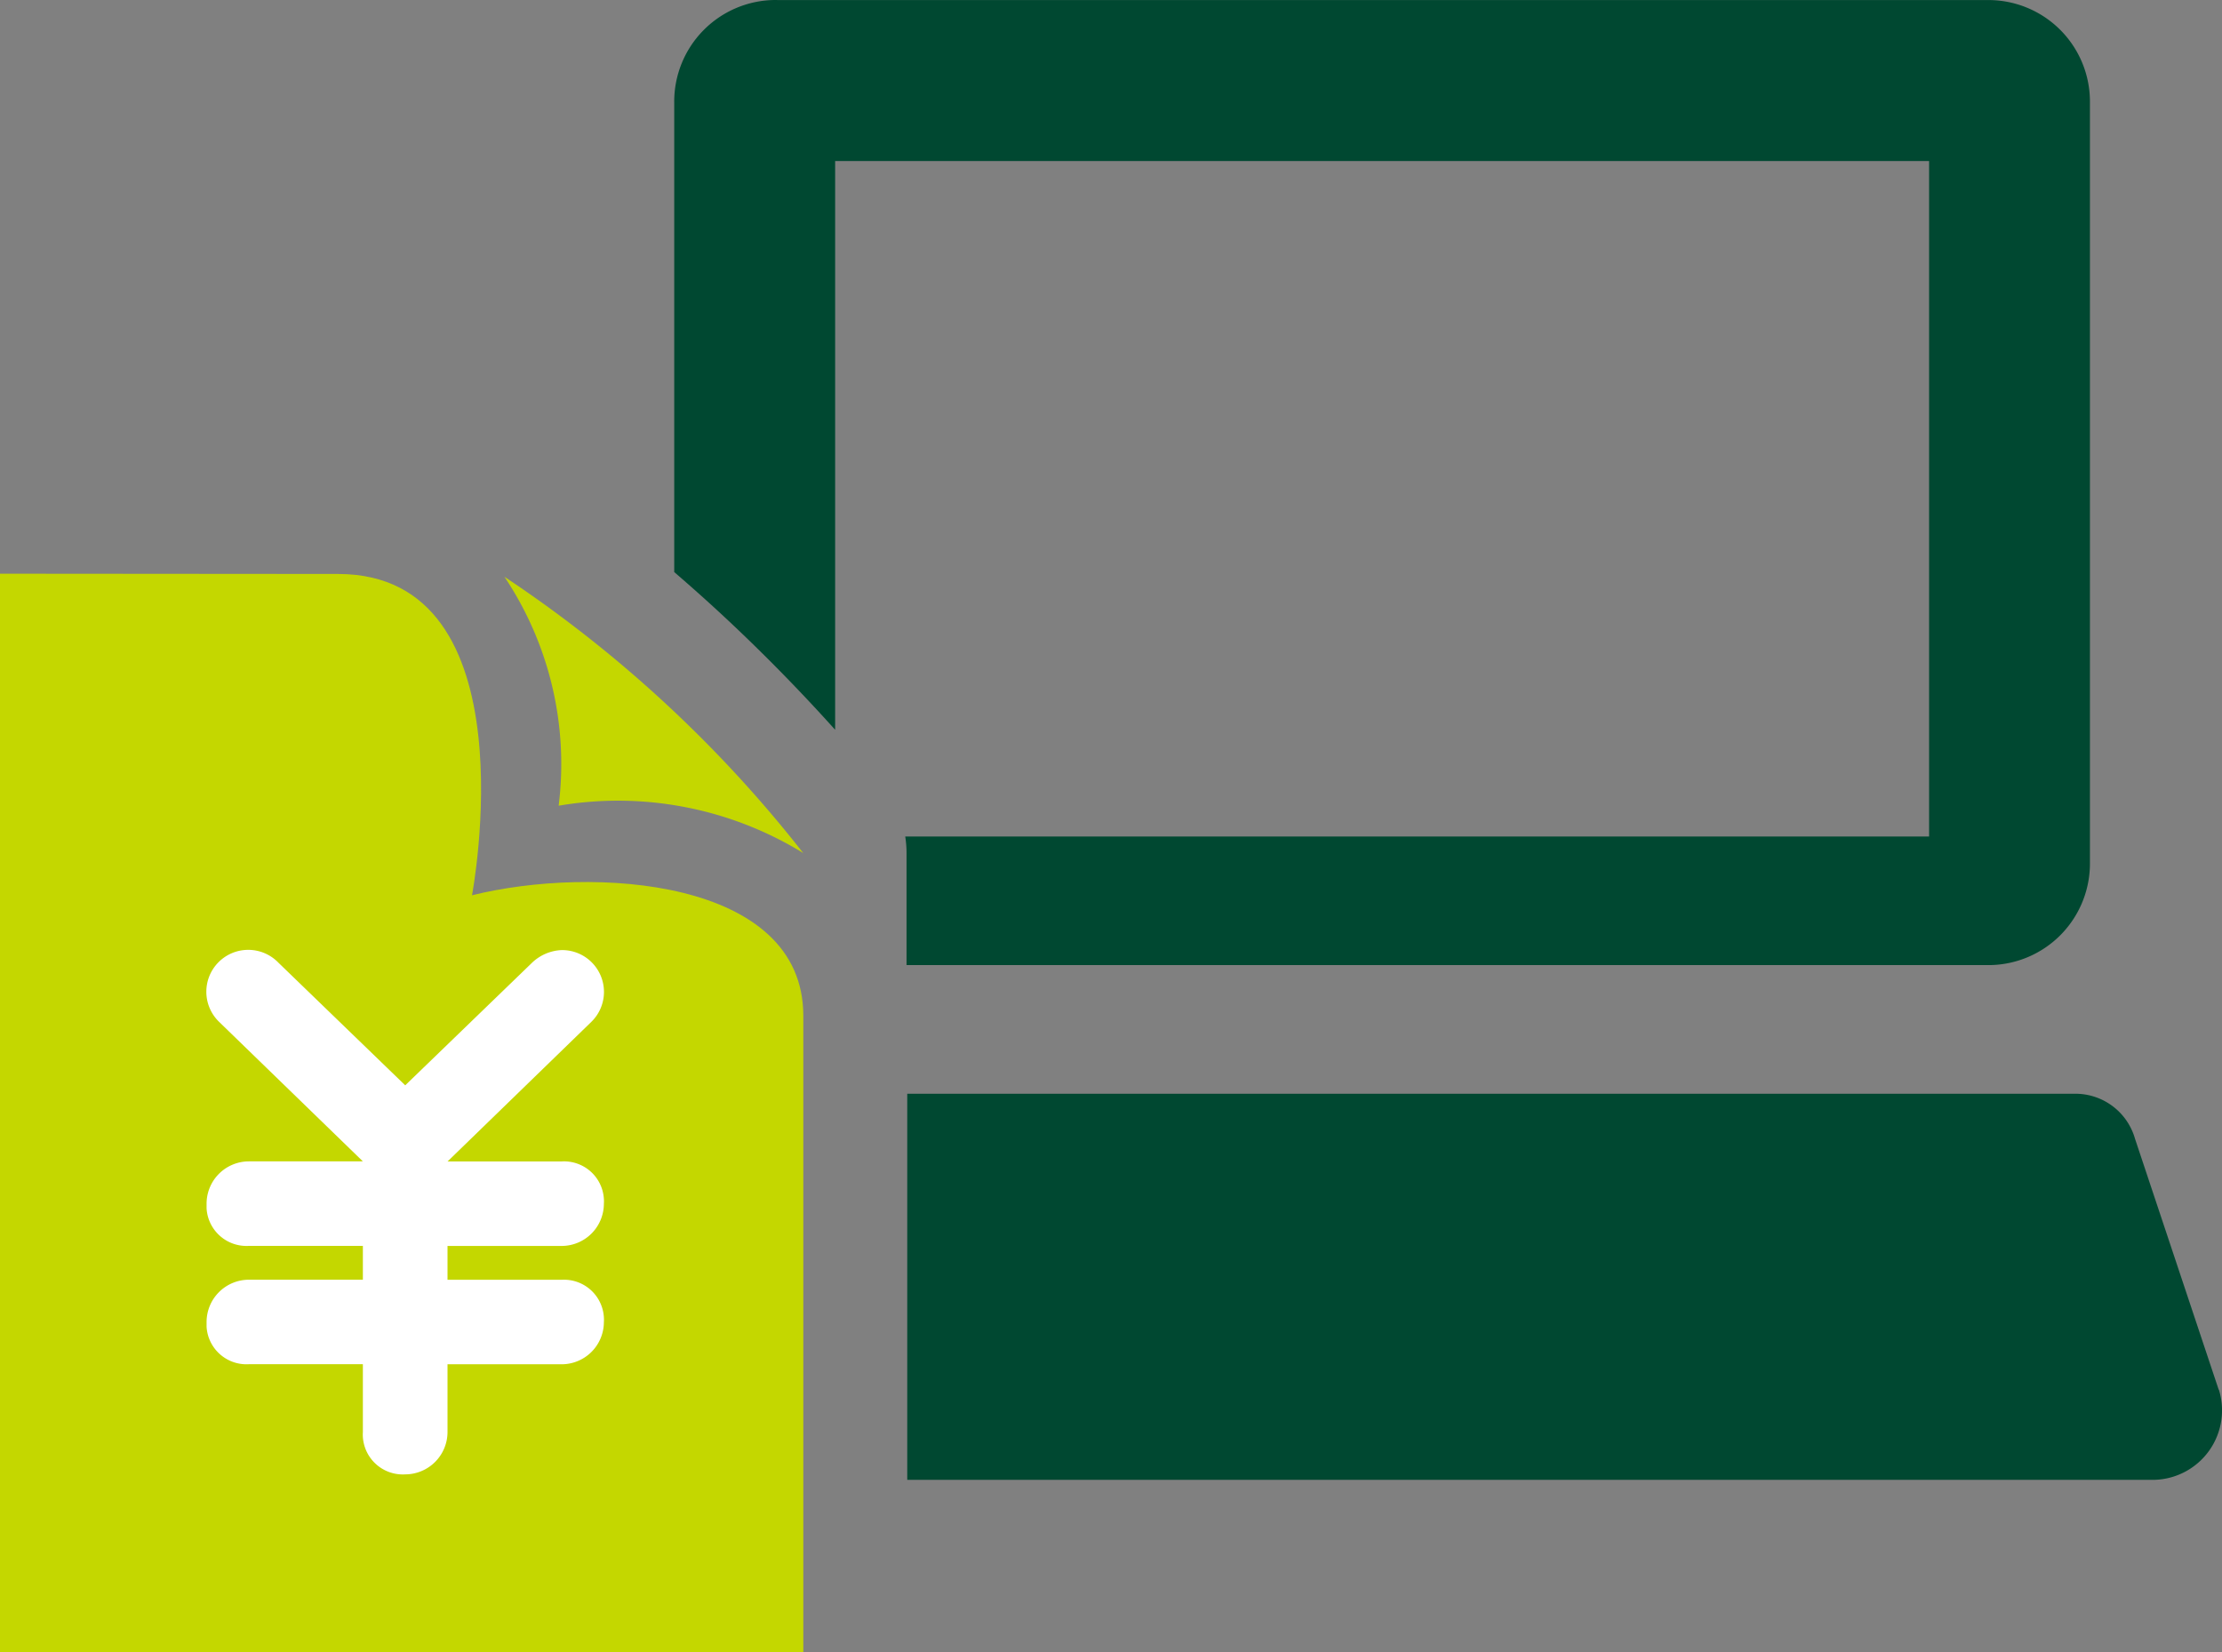
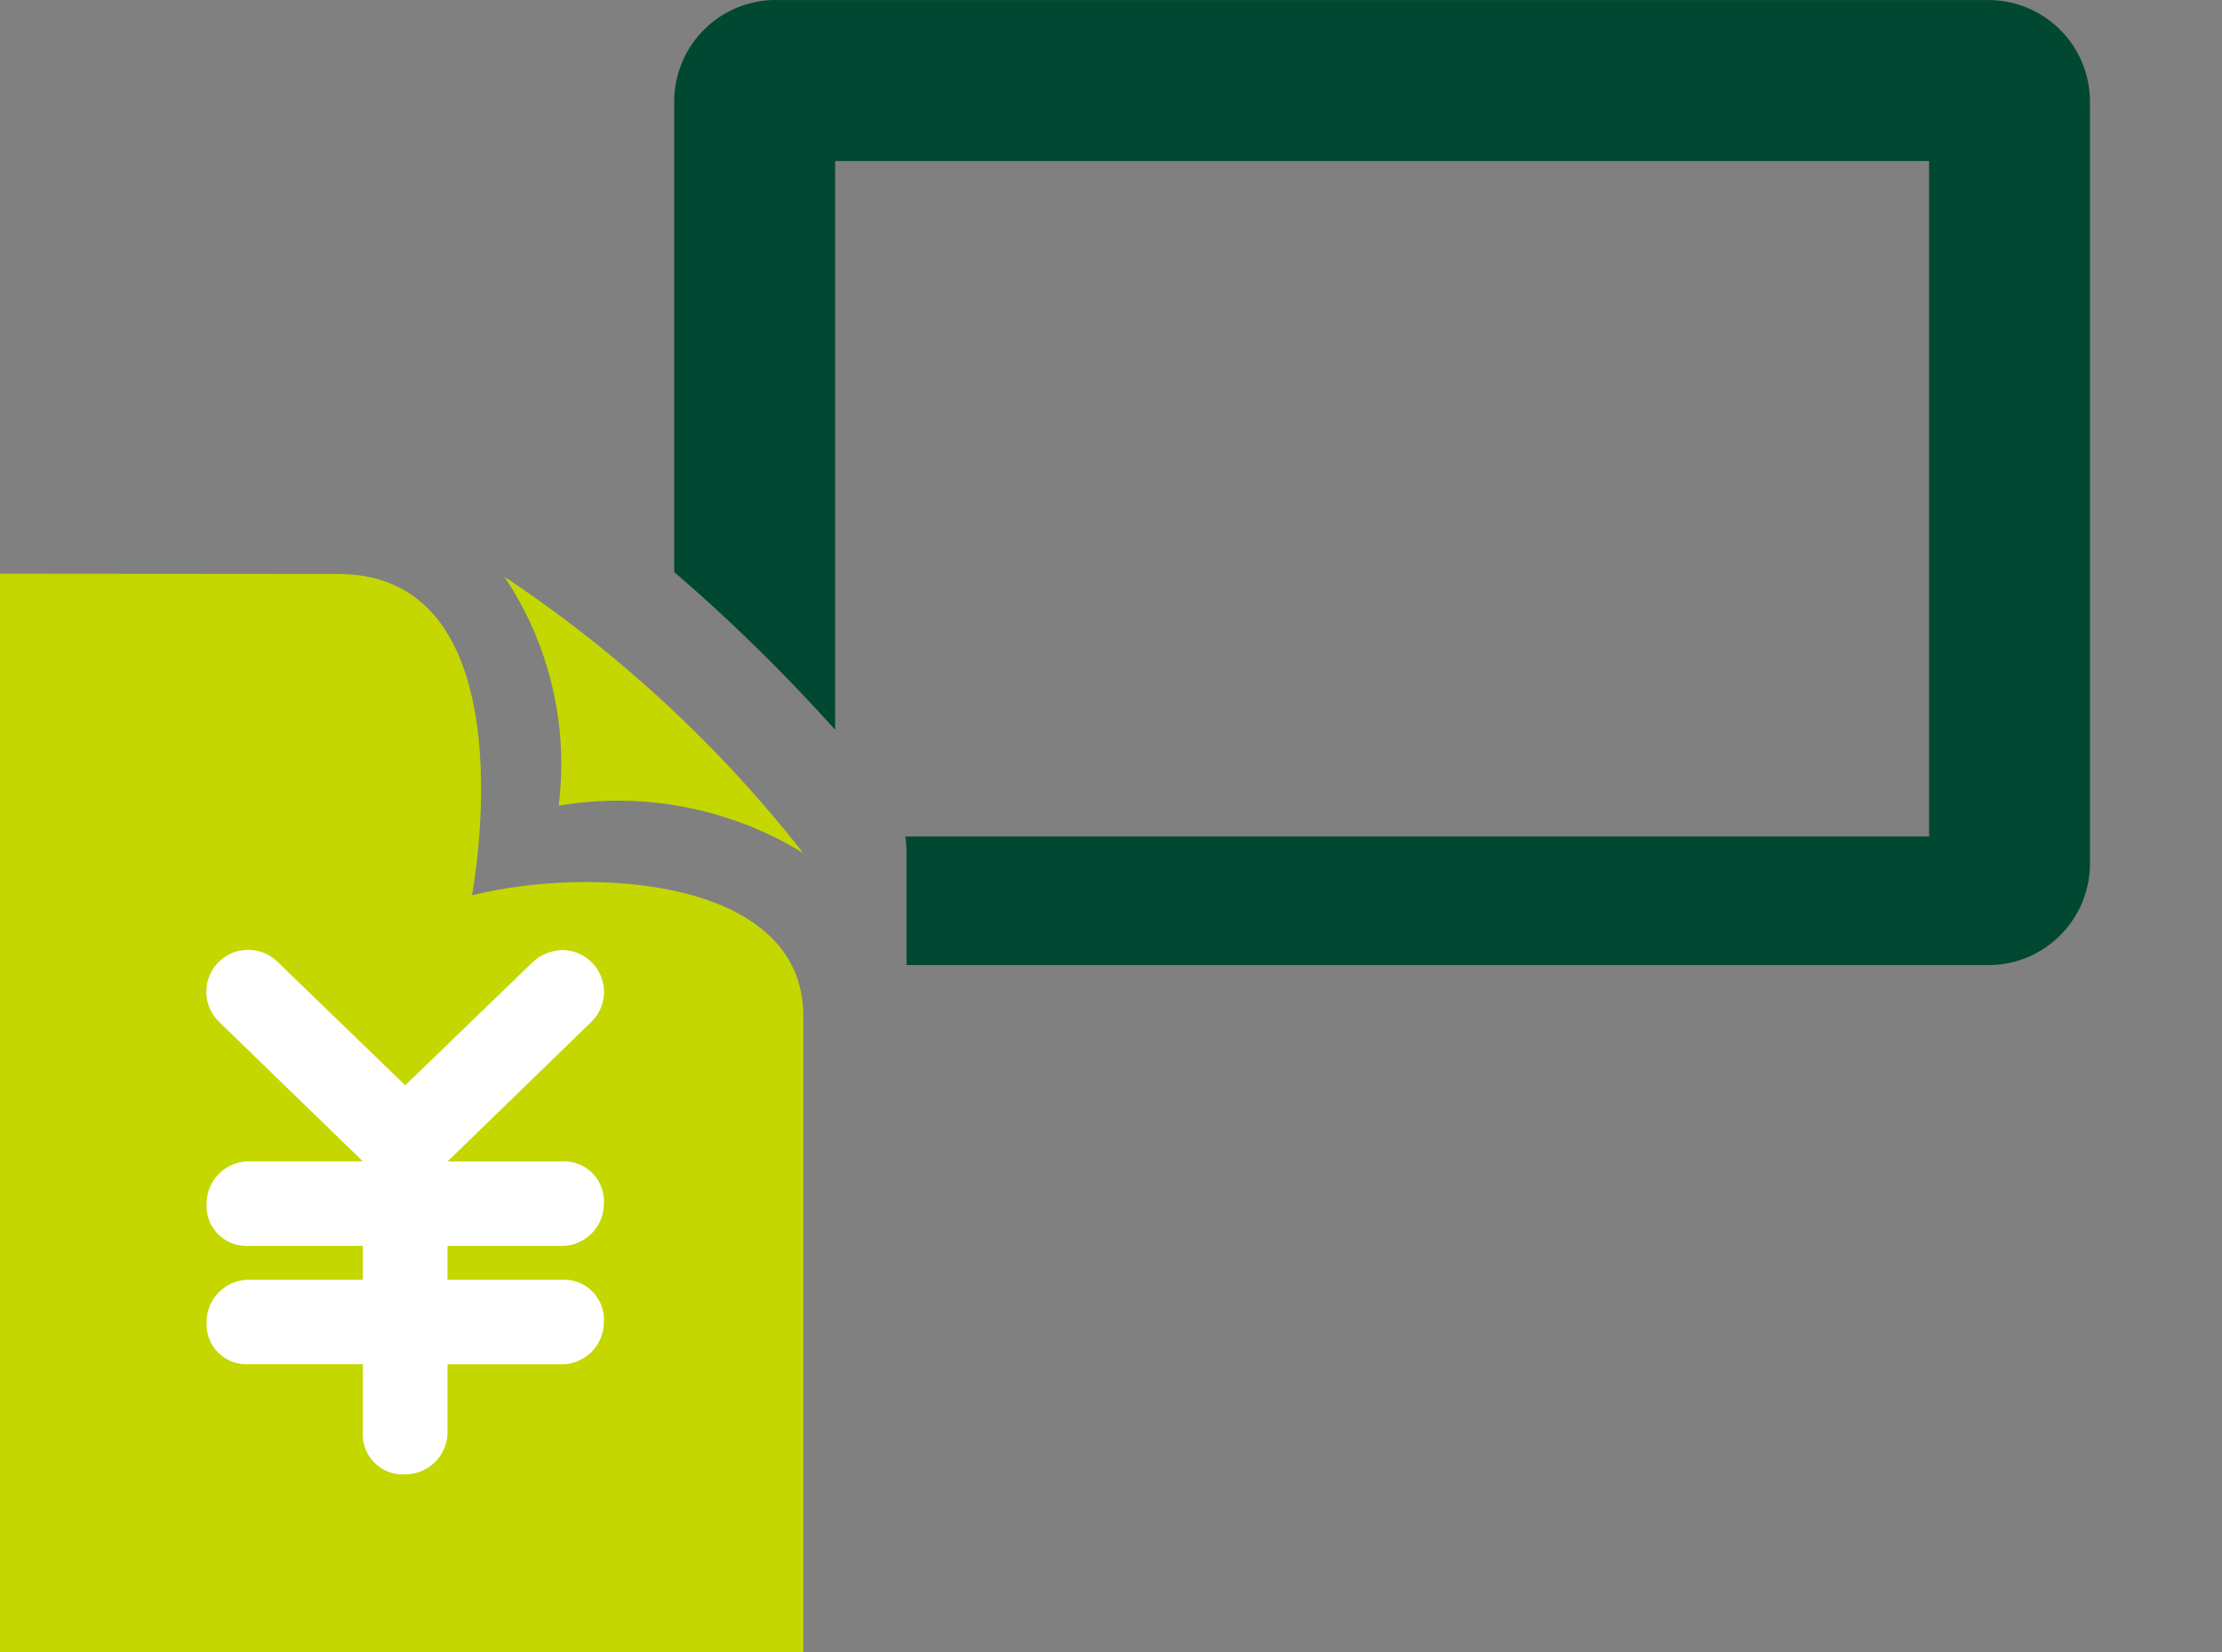
<svg xmlns="http://www.w3.org/2000/svg" width="34.205" height="25.439" viewBox="0 0 34.205 25.439">
  <rect x="0" y="0" width="34.205" height="25.439" fill="#808080" stroke="none" />
  <g id="ico_pc_yen_01" transform="translate(-6 -13.687)">
-     <path id="パス_42941" data-name="パス 42941" d="M50.688,47.785,49.4,43.922a.954.954,0,0,0-.89-.693H30.5v5.944H49.7a1.07,1.07,0,0,0,.991-1.388Z" transform="translate(-10.534 -12.702)" fill="#004831" />
    <path id="パス_42942" data-name="パス 42942" d="M6,29.182V45.788H18.366v-9.8c0-2.114-3.243-2.316-5.1-1.855,0,0,.941-4.947-2.062-4.947Z" transform="translate(0 -6.662)" fill="#c4d700" fill-rule="evenodd" />
    <path id="パス_42943" data-name="パス 42943" d="M20.461,32.789a5.445,5.445,0,0,1,3.765.729,19.662,19.662,0,0,0-4.6-4.254A5.185,5.185,0,0,1,20.461,32.789Z" transform="translate(-5.861 -6.697)" fill="#c4d700" fill-rule="evenodd" />
-     <path id="パス_42944" data-name="パス 42944" d="M25.792,13.688H44.415A1.564,1.564,0,0,1,46,15.231v11.73a1.564,1.564,0,0,1-1.544,1.585H27.783V26.82a1.653,1.653,0,0,0-.02-.254H43.524v-10.4H26.684v8.757q-.734-.817-1.53-1.573-.463-.439-.947-.855V15.272a1.564,1.564,0,0,1,1.544-1.585h.041Z" transform="translate(-7.828 0)" fill="#004831" fill-rule="evenodd" />
+     <path id="パス_42944" data-name="パス 42944" d="M25.792,13.688H44.415A1.564,1.564,0,0,1,46,15.231v11.73a1.564,1.564,0,0,1-1.544,1.585H27.783V26.82a1.653,1.653,0,0,0-.02-.254H43.524v-10.4H26.684v8.757q-.734-.817-1.53-1.573-.463-.439-.947-.855V15.272a1.564,1.564,0,0,1,1.544-1.585Z" transform="translate(-7.828 0)" fill="#004831" fill-rule="evenodd" />
    <path id="パス_42945" data-name="パス 42945" d="M17.043,42.6a.614.614,0,0,1,.65.577.536.536,0,0,1,0,.074.651.651,0,0,1-.65.65H15.286v.521h1.757a.615.615,0,0,1,.65.577.527.527,0,0,1,0,.074.651.651,0,0,1-.65.65H15.286v1.041a.653.653,0,0,1-.65.654.616.616,0,0,1-.653-.575.528.528,0,0,1,0-.074V45.722H12.228a.615.615,0,0,1-.651-.577v-.074a.652.652,0,0,1,.651-.65h1.755V43.9H12.228a.615.615,0,0,1-.651-.577V43.25a.652.652,0,0,1,.651-.651h1.755l-2.212-2.147a.645.645,0,1,1,.912-.912l1.952,1.888,1.952-1.887a.7.7,0,0,1,.456-.195.644.644,0,0,1,.456,1.106L15.287,42.6Z" transform="translate(-2.397 -11.031)" fill="#fff" />
  </g>
</svg>